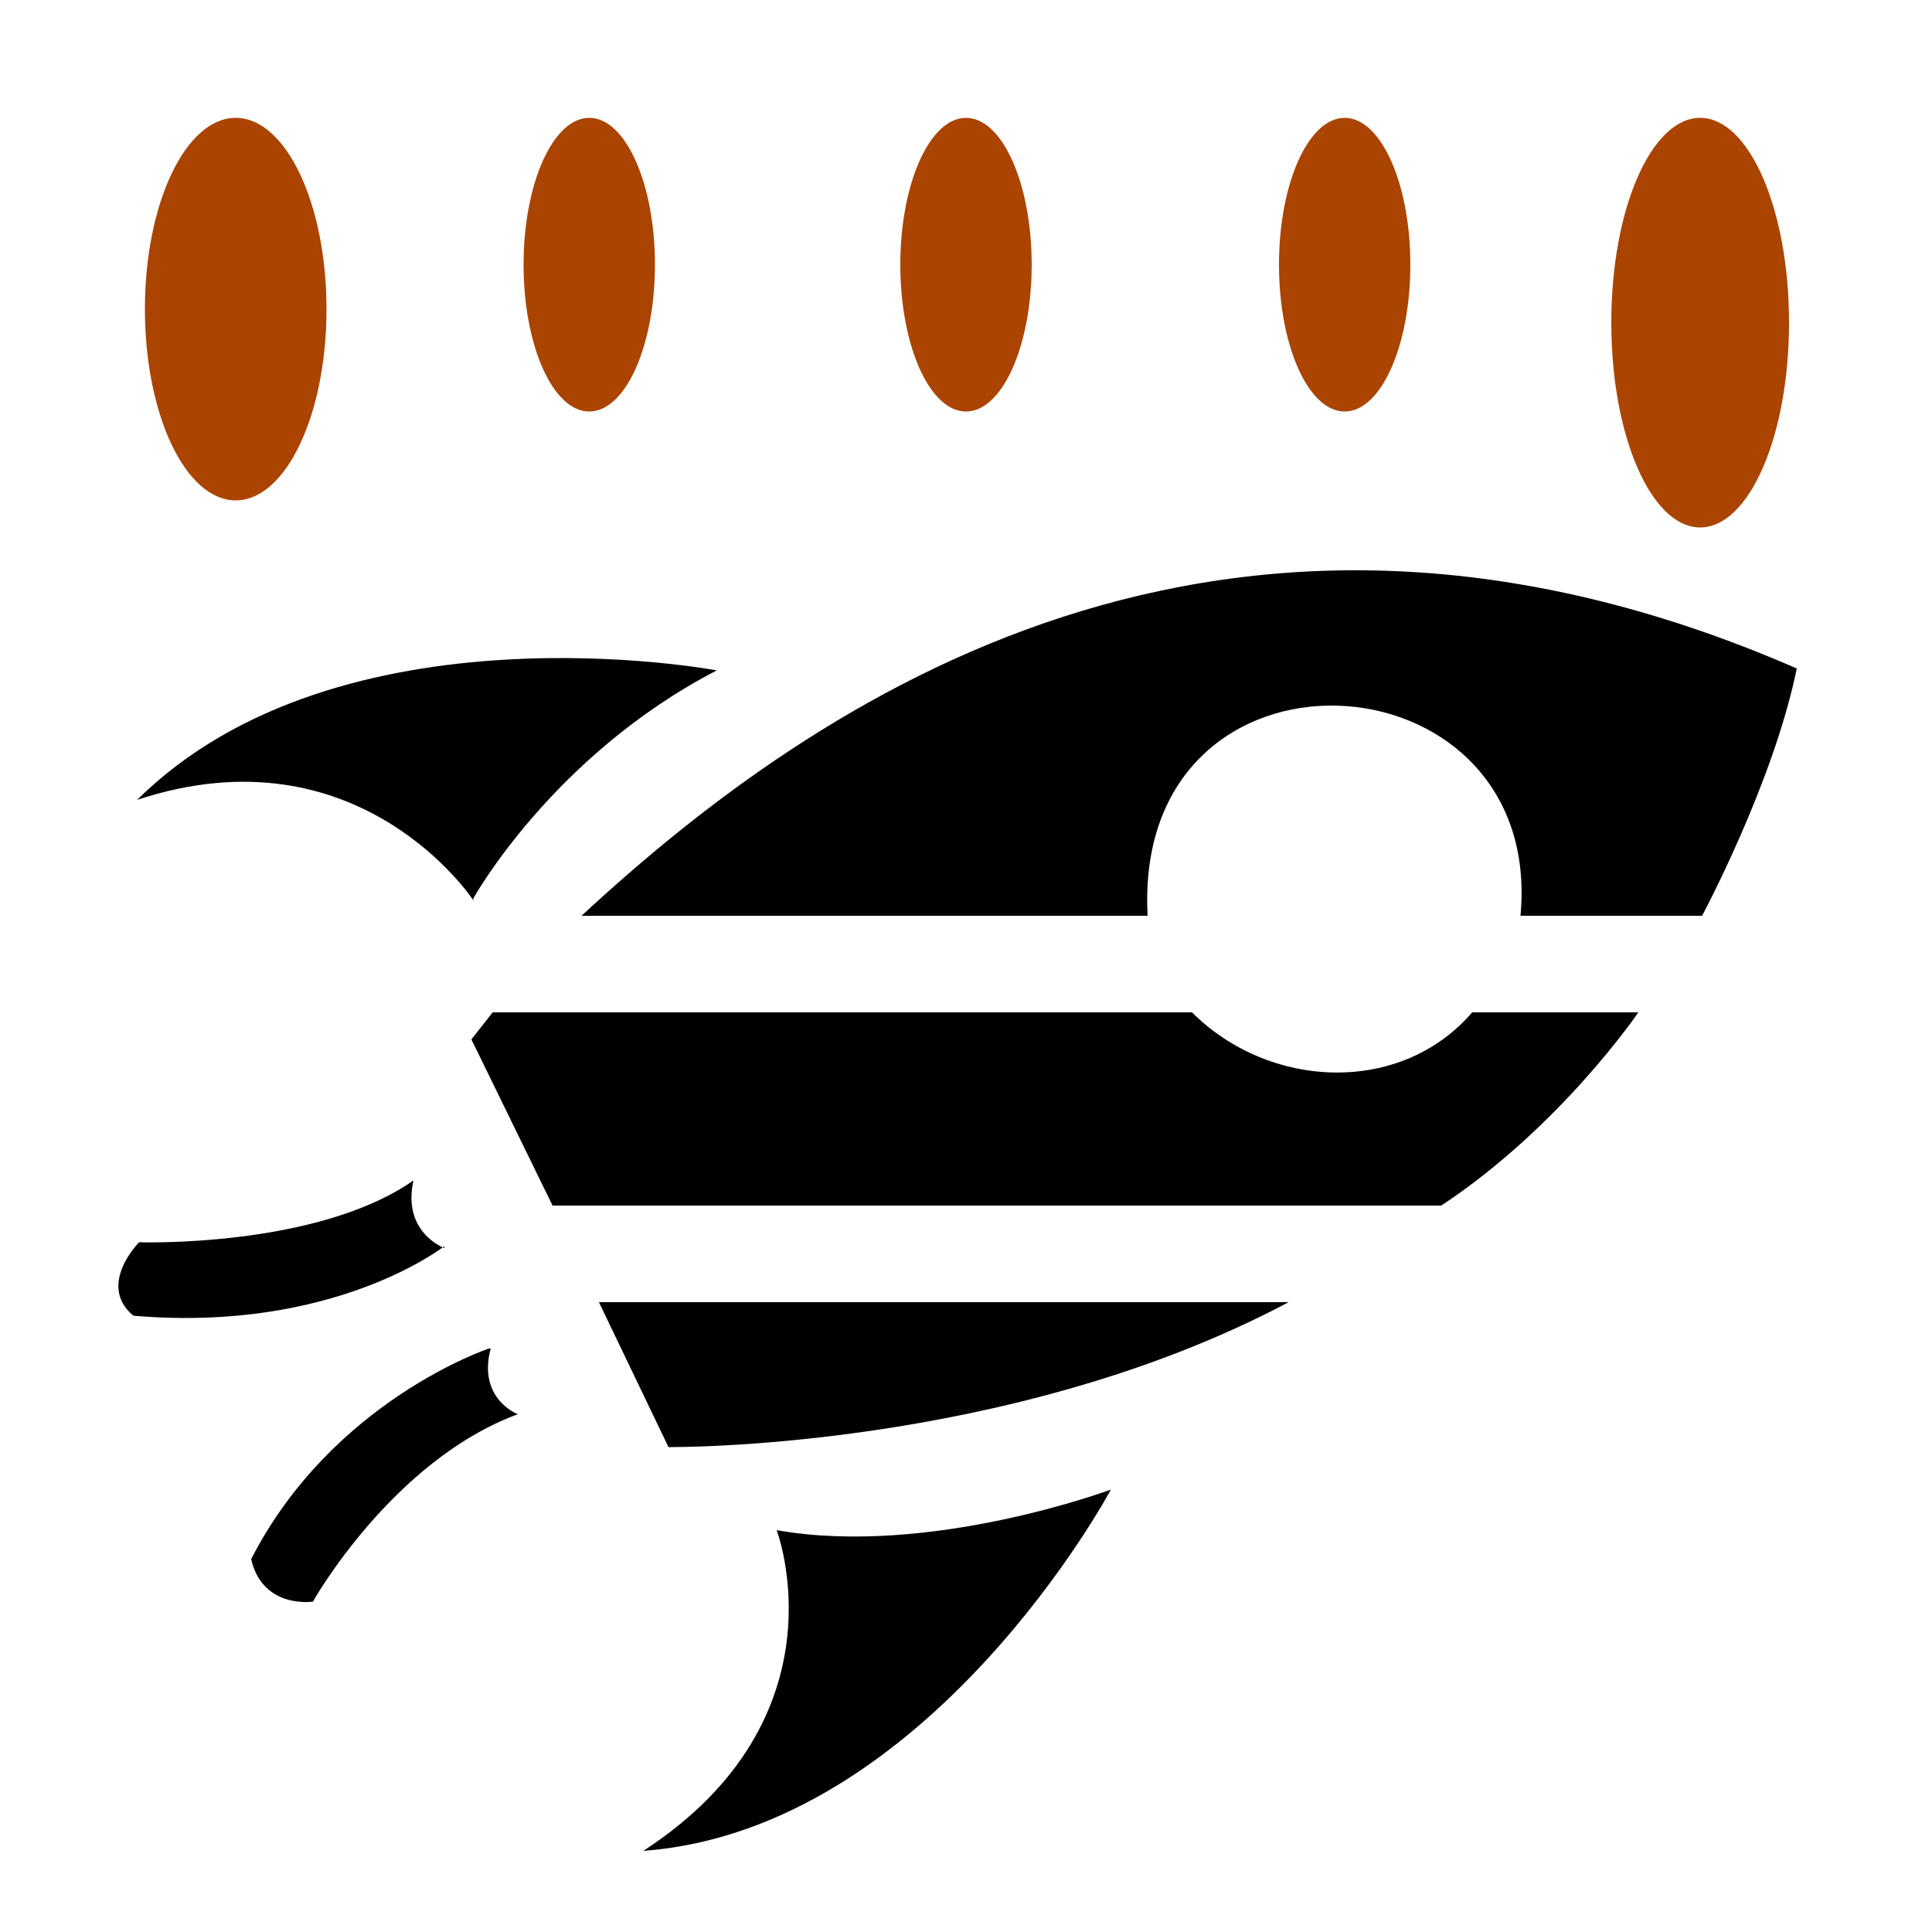
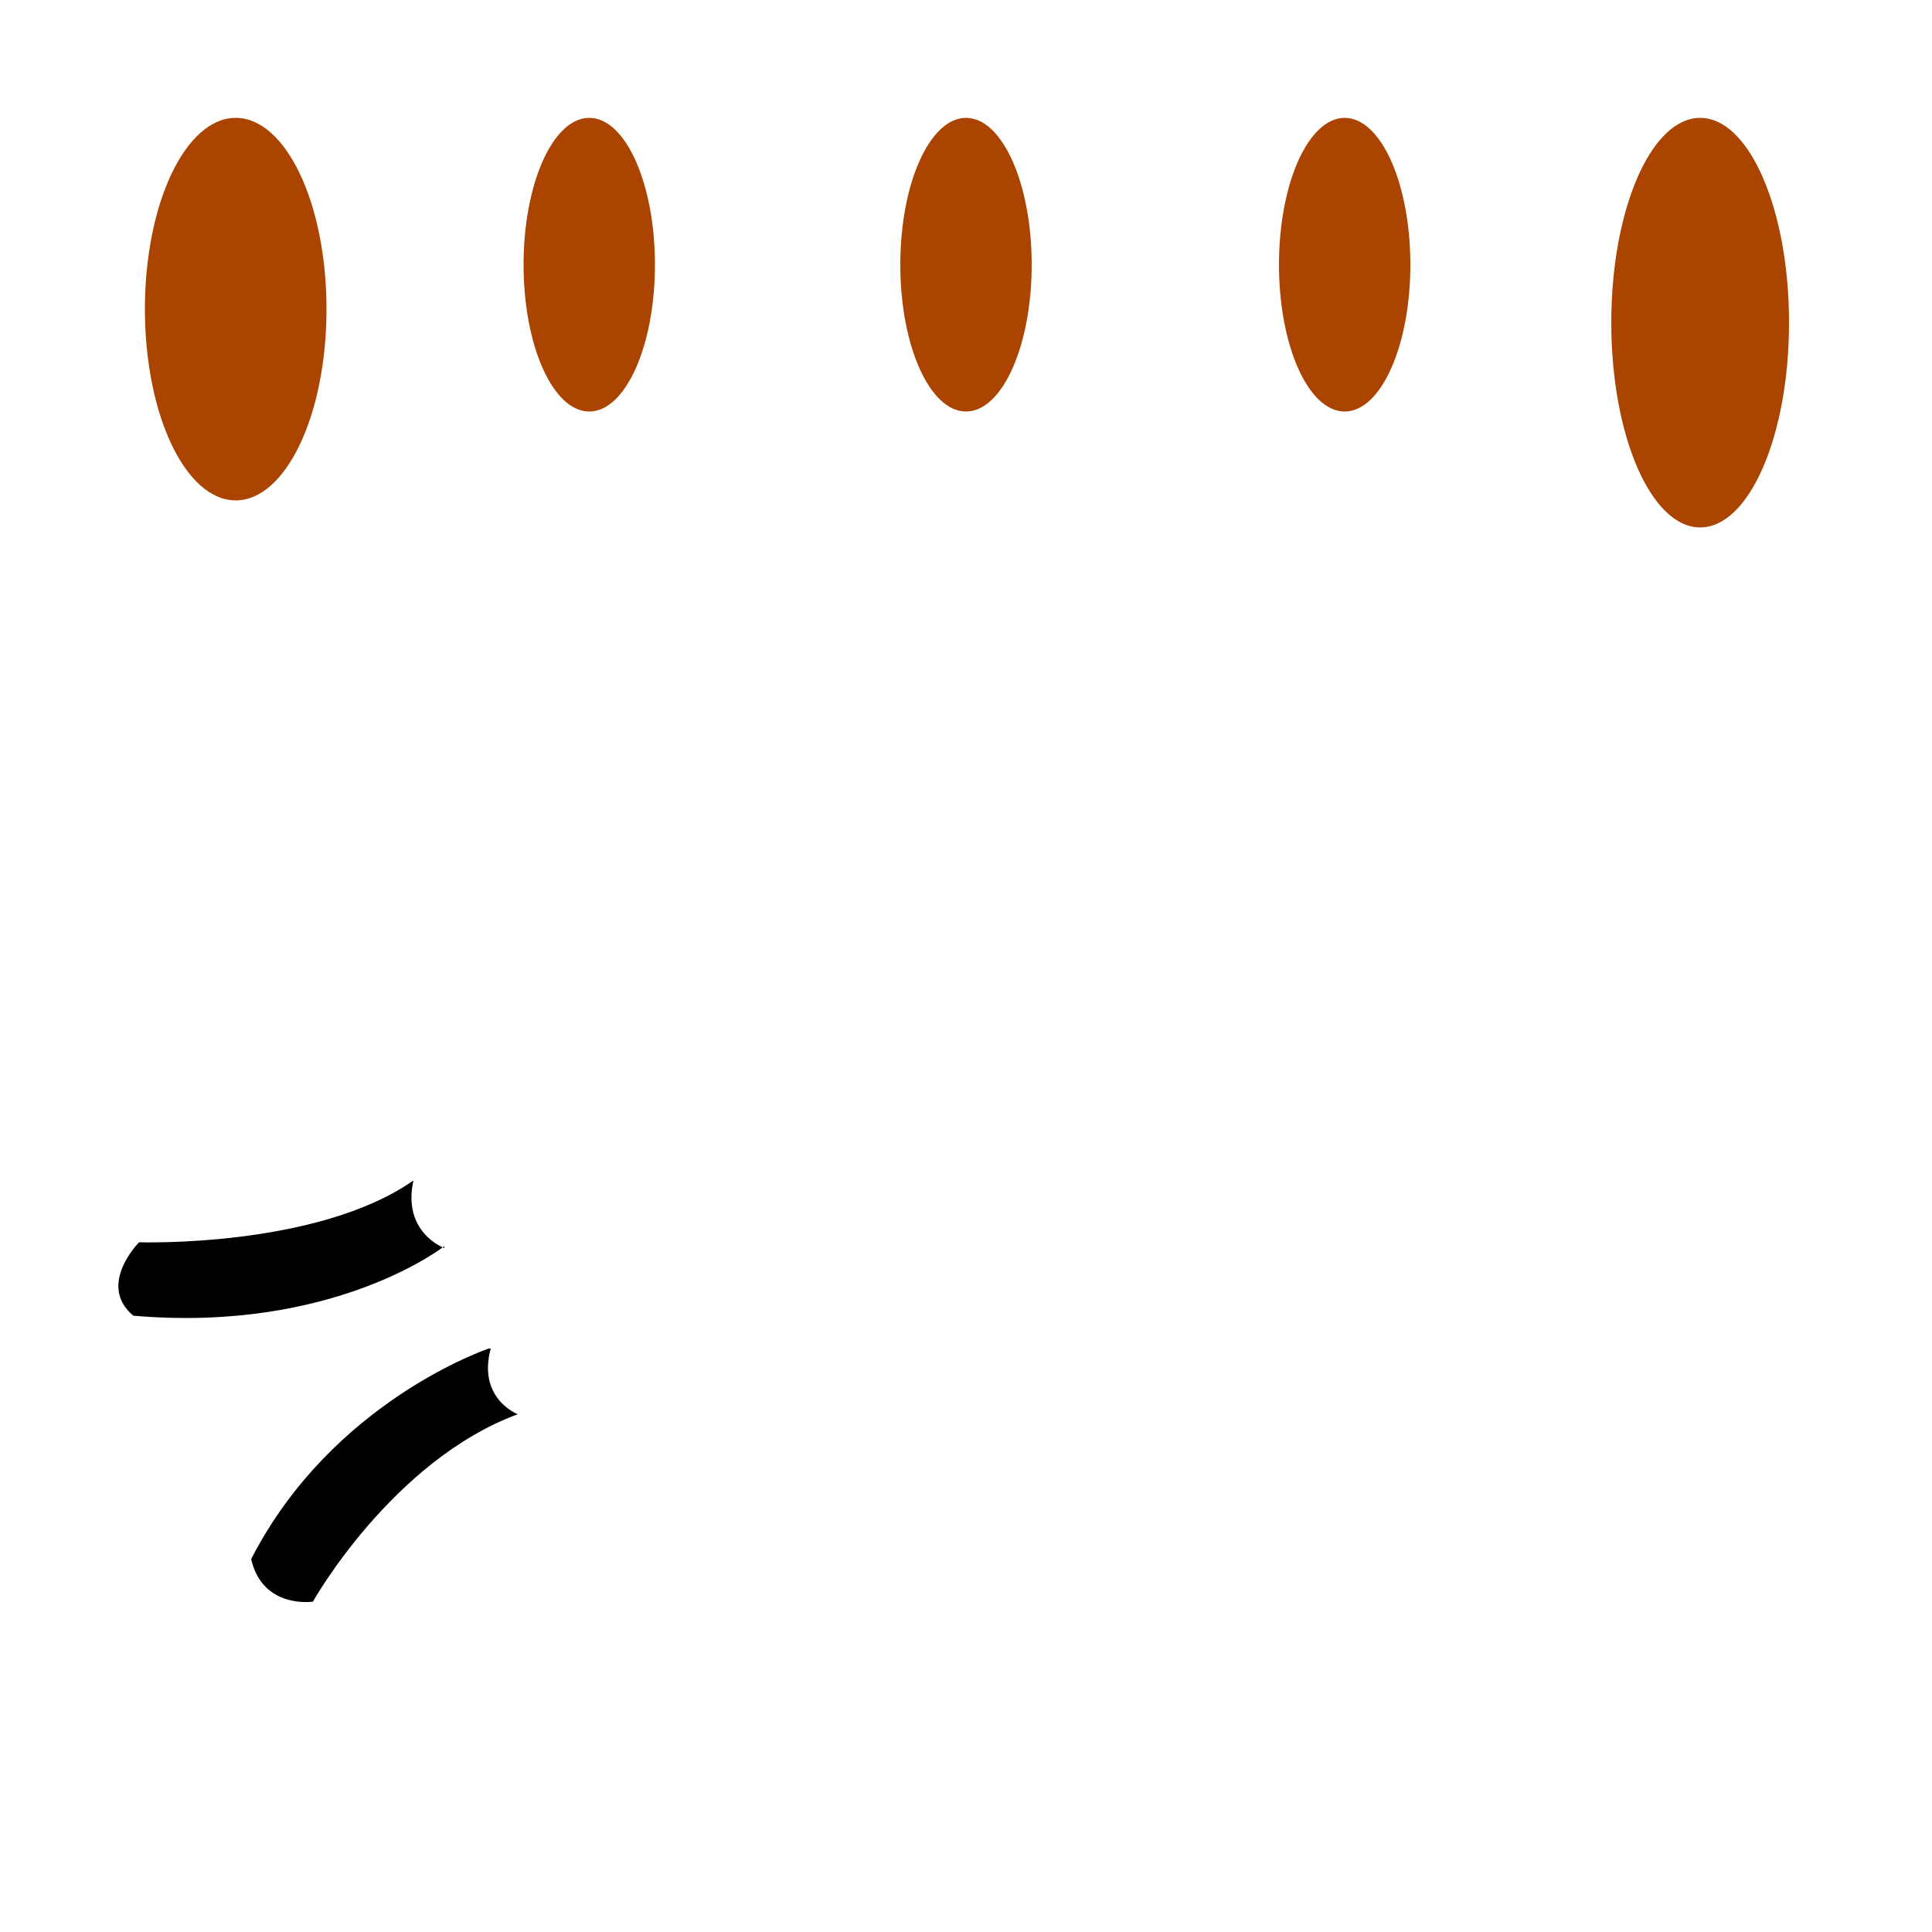
<svg xmlns="http://www.w3.org/2000/svg" width="1em" height="1em" viewBox="0 0 1000 1000">
  <g fill="#aa4400">
    <ellipse cx="122" cy="160" rx="47" ry="99" />
    <ellipse cx="305" cy="137" rx="34" ry="76" />
    <ellipse cx="500" cy="137" rx="34" ry="76" />
    <ellipse cx="696" cy="137" rx="34" ry="76" />
    <ellipse cx="880" cy="167" rx="46" ry="106" />
  </g>
  <path d="m230 646s-22-8-16-35c-50 35-142 32-142 32s-22 22-3 38c104 9 161-36 161-36zm23 52s-81 27-123 109c6 26 32 22 32 22-.2.1 41-73 106-97 0 0-21-8-14-34z" />
-   <path d="m333 958c106-69 69-166 69-166 79 14 173-21 173-21s-94 176-242 187zm13-209-36-75h357c-145 77-321 75-321 75zm-60-125-42-86 11-14h362c40 40 108 43 145 0h86s-40 59-102 100zm-41-158s-59-90-174-52c105-104 300-67 300-67-85 44-126 118-126 118zm56 8c122-113 333-257 629-128-12 59-49 128-49 128h-94c13-139-201-151-193 0z" />
</svg>